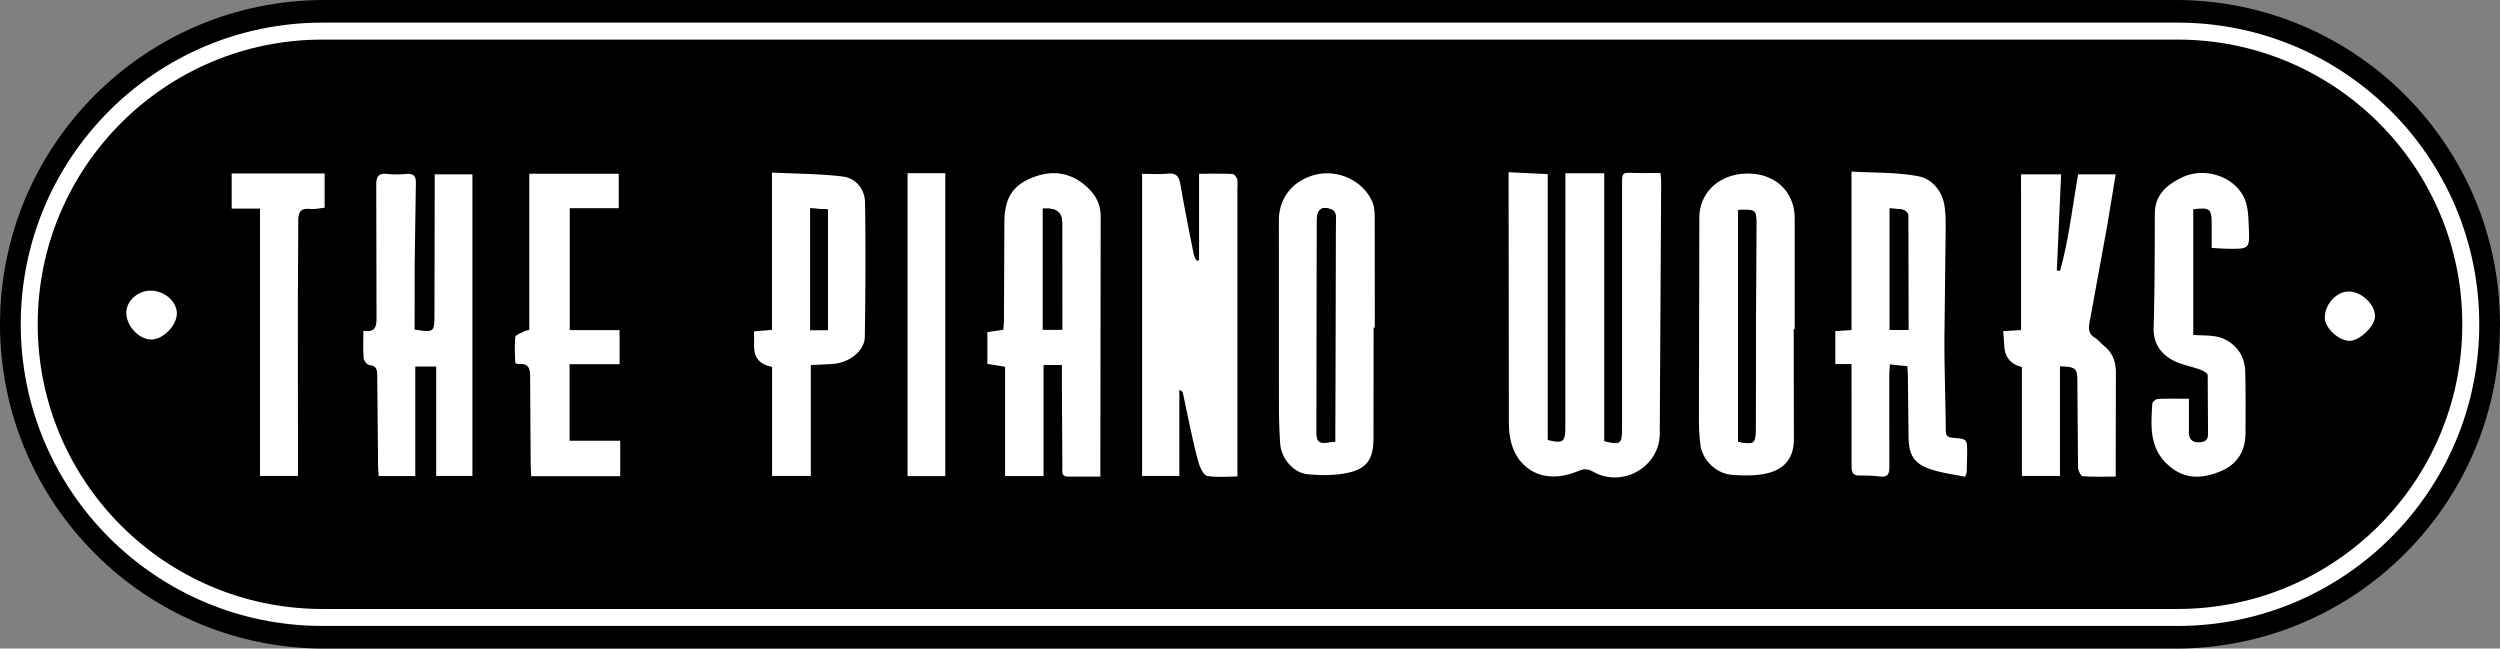
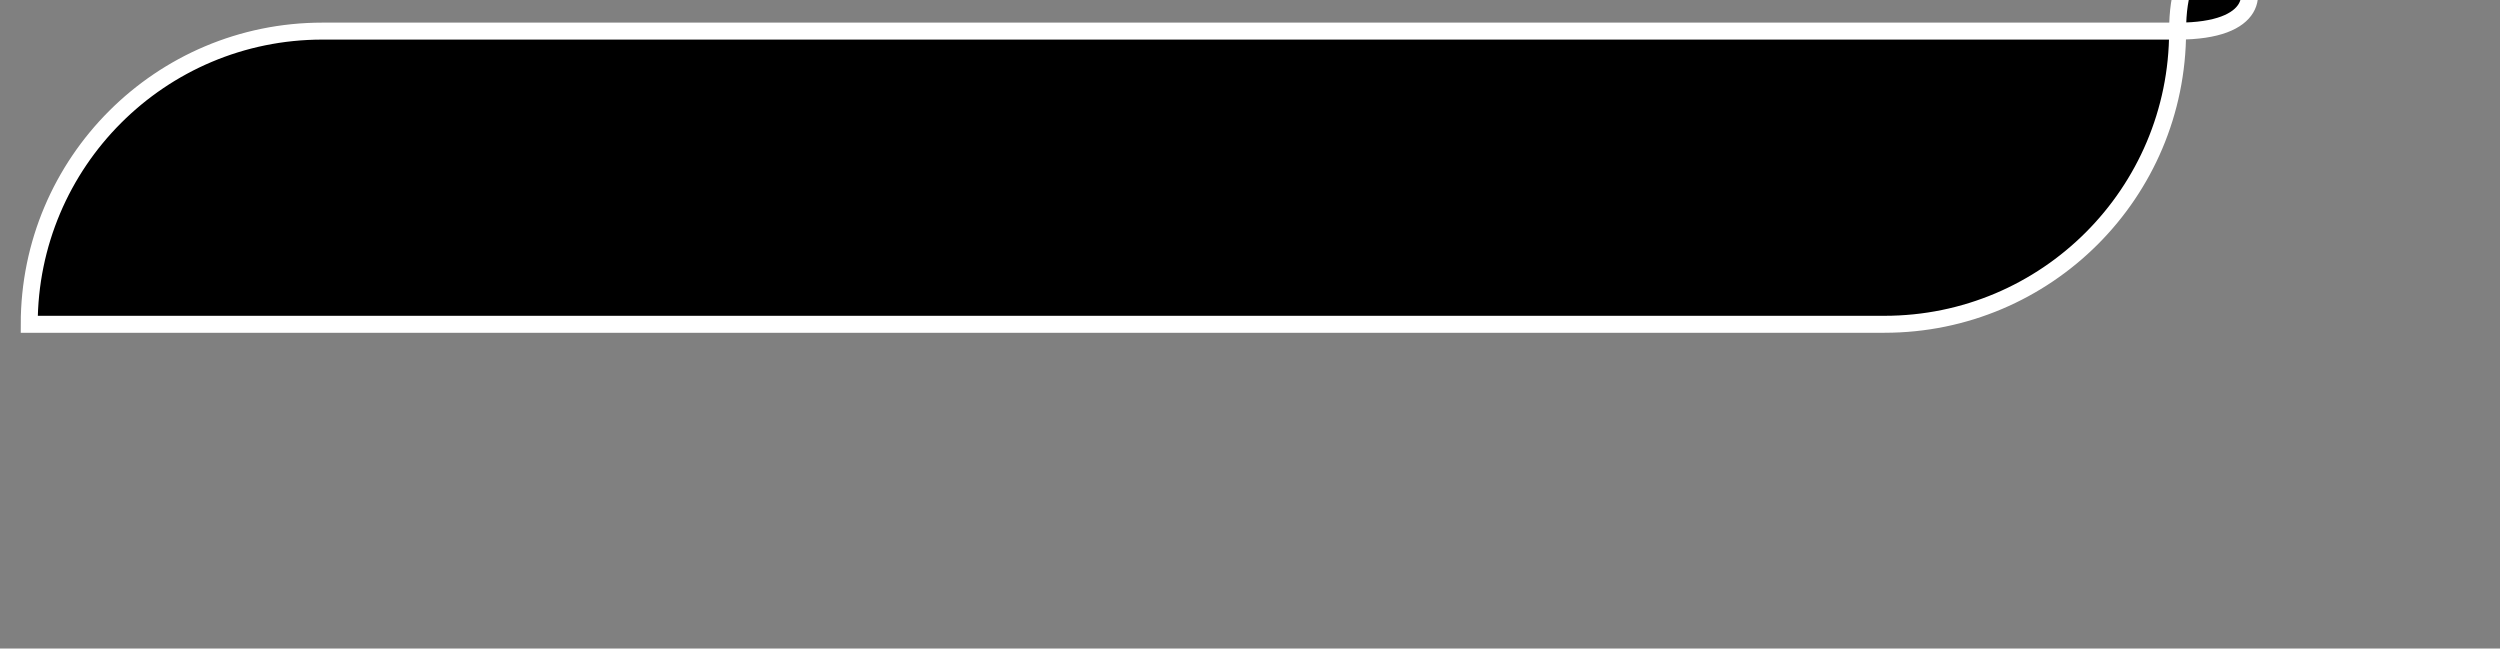
<svg xmlns="http://www.w3.org/2000/svg" fill="none" height="344" width="1326">
  <rect width="100%" height="100%" fill="#808080" stroke="none" />
  <g clip-path="url(#A)">
    <g fill="#000">
-       <path d="M1154 0H172C77.007 0 0 77.007 0 172s77.007 172 172 172h982c94.99 0 172-77.007 172-172S1248.99 0 1154 0z" />
-       <path d="M1155 16.5H171C85.12 16.5 15.5 86.12 15.5 172S85.12 327.5 171 327.5h984c85.88 0 155.5-69.62 155.5-155.5S1240.88 16.5 1155 16.5z" stroke="#fff" stroke-width="9" />
+       <path d="M1155 16.5H171C85.12 16.5 15.5 86.12 15.5 172h984c85.88 0 155.5-69.62 155.5-155.5S1240.88 16.5 1155 16.5z" stroke="#fff" stroke-width="9" />
    </g>
    <g fill="#fff">
-       <path d="M800.141 91.35l20.78 1v141c7.98 2.04 9.32 1.09 9.33-6.55l.03-126.61V91.9h20.6v142.09c8.34 2.18 9.46 1.43 9.46-6.14V97.75c0-6.28.03-6.2 6.36-6.03 4.61.13 9.22.03 14.04.03.16 2.16.35 3.45.34 4.73l-.75 133.59c-.12 17.65-19.79 28.89-35.3 20.15-2.71-1.53-4.81-1.7-7.79-.44-12.45 5.25-23.71 3.44-30.94-5.35-2.6-3.15-4.36-7.45-5.18-11.49-1.01-4.99-.81-10.25-.82-15.39l-.14-121.63v-4.56l-.02-.01zm-164.149 46.51V92.15c6.16 0 11.939-.12 17.709.13.9.04 2.23 1.66 2.46 2.74.42 1.91.16 3.96.16 5.96l.01 147.05v4.7c-5.56 0-10.92.59-16.01-.31-1.84-.32-3.66-4.03-4.41-6.52-1.86-6.18-3.16-12.53-4.57-18.83l-3.89-18.45c-.15-.69-.67-1.31-1.93-1.81v45.64h-19.75V92.2c4.61 0 9.11.35 13.54-.1 4.83-.49 6.11 1.76 6.84 5.99 2.12 12.41 4.62 24.75 7.06 37.1.23 1.15 1.041 2.18 1.591 3.26l1.199-.6-.009.01zm346.059 55.23h-8.6v-17.47l8.59-.54V91c12.19.72 24.119.3 35.539 2.51 7.05 1.36 12.5 7.58 13.76 15.53.7 4.4.67 8.94.63 13.42l-.66 57.83c0 16.08.59 32.16.75 48.24.03 3.03 1.48 3.47 3.96 3.69 7.37.65 7.39.73 7.35 7.93-.02 3.49-.13 6.98-.25 10.46-.02.46-.32.9-.84 2.28-5.67-1.17-11.56-1.92-17.15-3.64-9.66-2.97-12.69-7.4-12.84-17.43l-.35-31.91c-.02-1.8-.15-3.59-.24-5.66l-9.33-.99c-.11 2.34-.28 4.26-.29 6.17l.02 48.36c.05 3.99-1.13 5.4-5.089 4.93a74.69 74.69 0 0 0-10.47-.48c-3.55.08-4.48-1.48-4.46-4.82l-.02-48.36v-5.98l-.01.01zm20.259-82.53v64.42h9.91l-.11-60.95c0-.95-1.52-2.43-2.59-2.71-2.16-.58-4.5-.51-7.21-.75v-.01zM583.611 252.79c-6.24 0-11.69.04-17.15-.01-3.75-.04-2.95-3.05-2.98-5.13l-.25-42.35v-11.7h-9.73v58.9h-20.39v-57.96l-9.4-1.52v-16.85l8.45-1.26c.11-1.61.33-3.35.34-5.09l.22-51.82c.05-12.86 4.35-19.97 15.84-24.18 10.52-3.86 20.32-2.07 28.59 5.95 4.31 4.18 6.69 8.83 6.65 15.31l-.18 132.55v5.19l-.01-.03zm-30.49-142.15v64.2h10.28v-5.24l-.01-51.36c0-4.727-2.313-7.257-6.94-7.59-.81-.06-1.63 0-3.32 0l-.01-.01zm-333.209 64.17c10.41 1.57 10.5 1.47 10.52-8.33l.14-69.29v-4.71h20v159.96h-19.22v-58.02h-11.09v58.1h-19.4c-.12-1.88-.31-3.78-.34-5.69l-.45-47.35c-.01-3.13-.19-5.45-4.19-5.86-1.16-.12-2.89-2.3-3-3.65-.37-4.6-.14-9.25-.14-14.52 7.34 1.19 6.98-3.55 6.96-8.55l-.14-68.79c-.04-4.48 1.18-6.39 5.89-5.85 3.29.38 6.67.3 9.97.03 3.89-.33 5.27.98 5.16 5.01l-.64 43.36-.02 34.16-.01-.01zm852.068-82.35h21.23l-2.27 51.01 1.68.25c4.7-16.67 6.55-33.94 9.63-51.26h19.91l-4.56 27.59-9.37 51.32c-.57 3.13-.34 5.82 2.82 7.73 1.82 1.1 3.18 2.92 4.85 4.27 4.76 3.85 6.46 8.71 6.36 14.86l-.1 54.56c-6.09 0-11.87.23-17.58-.23-.96-.08-2.38-3.12-2.41-4.81l-.34-45.35c-.03-7.12-.68-7.77-9.23-8.11v58.13h-20.18v-57.77c-5.96-1.4-9.09-5.203-9.38-11.41-.12-2.42-.35-4.84-.55-7.6l9.47-.58V92.47l.02-.01zm-120.609 82.11l.1 57.83c.25 12.4-7.1 18.04-18.16 19.35-4.91.58-9.98.5-14.91.07-8.12-.71-15.34-7.63-16.45-15.68-.66-4.75-.86-9.6-.85-14.41l.23-106.21c.05-13.73 10.96-23.53 25.92-23.46 14.47.07 24.61 9.74 24.65 23.66l.01 58.84h-.54v.01zm-29.43-63.22V234.3c8.54 1.64 9.22 1.11 9.24-7.11l.37-107.57c.04-8.39-.03-8.56-9.61-8.27zm-193.38 62.37l-.06 59.27c-.11 10.76-3.75 15.85-14.22 17.92-6.83 1.35-14.17 1.34-21.12.55-7.33-.83-13.57-8.48-14.12-15.95-.53-7.11-.68-14.27-.7-21.4l-.03-97.15c.01-11.38 6.54-20.15 17.44-23.74 12.38-4.09 26.58 1.76 31.99 13.5 1.13 2.44 1.38 5.46 1.4 8.22l.06 58.79h-.64v-.01zm-20.38 60.48v-5.72l.23-103.55c0-3.48.24-6.97.09-10.45-.05-1.07-.79-2.67-1.66-3.06-5.47-2.49-8.38-.6-8.38 5.36l-.13 113.01c-.02 4.05 1.34 5.46 5.14 4.98l4.71-.56v-.01zm-298.67 18.26v-57.9c-6.433-1.093-9.617-4.82-9.55-11.18v-7.65l9.48-.74V91.54c13.02.64 25.48.58 37.74 2.12 6.98.88 11.53 6.84 11.64 13.87.36 23.75.24 47.52-.13 71.27-.11 7.3-8.28 13.63-16.88 14.23-3.63.25-7.26.38-11.76.61v58.81h-20.56l.02.01zm29.63-77.37v-63.96l-9.37-.64v64.61h9.37v-.01zm724.189 2.57c6.98.51 13.32-.36 19.24 3.77 5.91 4.13 8.13 9.51 8.3 16.03.28 10.79.2 21.59.14 32.39-.05 9.37-4.27 16.3-12.96 20-9.96 4.24-19.52 4.65-28.26-3.36-9.91-9.08-8.93-20.75-8.22-32.37.06-.93 1.83-2.47 2.86-2.51 5.46-.25 10.93-.12 16.57-.12l-.02 17.44c-.04 3.92 1.72 5.91 5.72 5.66 2.62-.16 4.44-1.16 4.43-4.2l-.16-31.39c-.03-1.02-2.38-2.35-3.88-2.91-5.05-1.87-10.64-2.7-15.21-5.33-6.26-3.59-9.85-9.09-9.6-17.17.61-20.08.57-40.19.64-60.29.04-10.02 6.38-15.28 14.32-19.14 11.73-5.71 27.45-.94 33.03 10.7 2.24 4.67 2.27 10.59 2.51 15.97.5 11.2.28 11.23-11.1 11.11-2.63-.03-5.27-.25-8.6-.42v-12.58c0-8.23-.9-9-9.77-7.94v66.65l.02.01zm-861.129-67.22v64.68h26.43v18.05h-26.54v40.61h26.88v18.81h-47.22l-.28-6.03-.3-46.87c0-4.07-.72-6.89-5.6-6.61-.77.04-2.25-.33-2.26-.56-.17-4.58-.45-9.19 0-13.72.11-1.1 2.75-2.01 4.29-2.89.7-.4 1.57-.49 3.14-.95v-82.8h47.44v18.27h-26l.02.01zm-164.3.21h-15.02V92h49.31v18.18c-2.56.24-5.18.9-7.71.64-5.31-.54-6.33 1.97-6.29 6.66l-.2 42.87.05 87.24v4.83h-20.14V110.65zm363.49 141.89h-20.02V91.85h20.02v160.69zm-421.29-98.38c7.34.12 13.86 5.97 13.7 12.29-.17 6.38-7.33 13.6-13.51 13.62-6.59.02-13.38-7.27-13.29-14.27.08-6.32 6.19-11.75 13.1-11.64zm1166.289 26.6c-5.73.14-13.18-6.63-13.29-12.08-.14-6.96 5.77-13.76 12.19-14.04 6.92-.3 14.41 6.52 14.41 13.13 0 5.1-7.96 12.86-13.32 12.99h.01z" />
-     </g>
+       </g>
    <g fill="#000">
-       <path d="M1002.31 110.56c2.7.24 5.04.17 7.21.75 1.07.29 2.59 1.77 2.59 2.71l.11 60.95h-9.91v-64.42.01zm-449.189.08h3.32c4.634.333 6.947 2.863 6.94 7.59l.01 51.36v5.24h-10.28v-64.2l.01.01zm368.82.71c9.58-.3 9.65-.12 9.61 8.27l-.37 107.57c-.03 8.21-.7 8.74-9.24 7.11V111.35zM708.181 234.2l-4.71.56c-3.81.48-5.16-.92-5.14-4.98l.13-113.01c0-5.96 2.92-7.85 8.38-5.36.87.39 1.61 1.99 1.66 3.06.16 3.47-.08 6.96-.09 10.45l-.23 103.55v5.72.01zm-269.04-59.11h-9.37v-64.61l9.37.64v63.96.01z" />
-     </g>
+       </g>
  </g>
  <defs>
    <clipPath id="A">
      <path d="M0 0h1326v344H0z" fill="#fff" />
    </clipPath>
  </defs>
</svg>